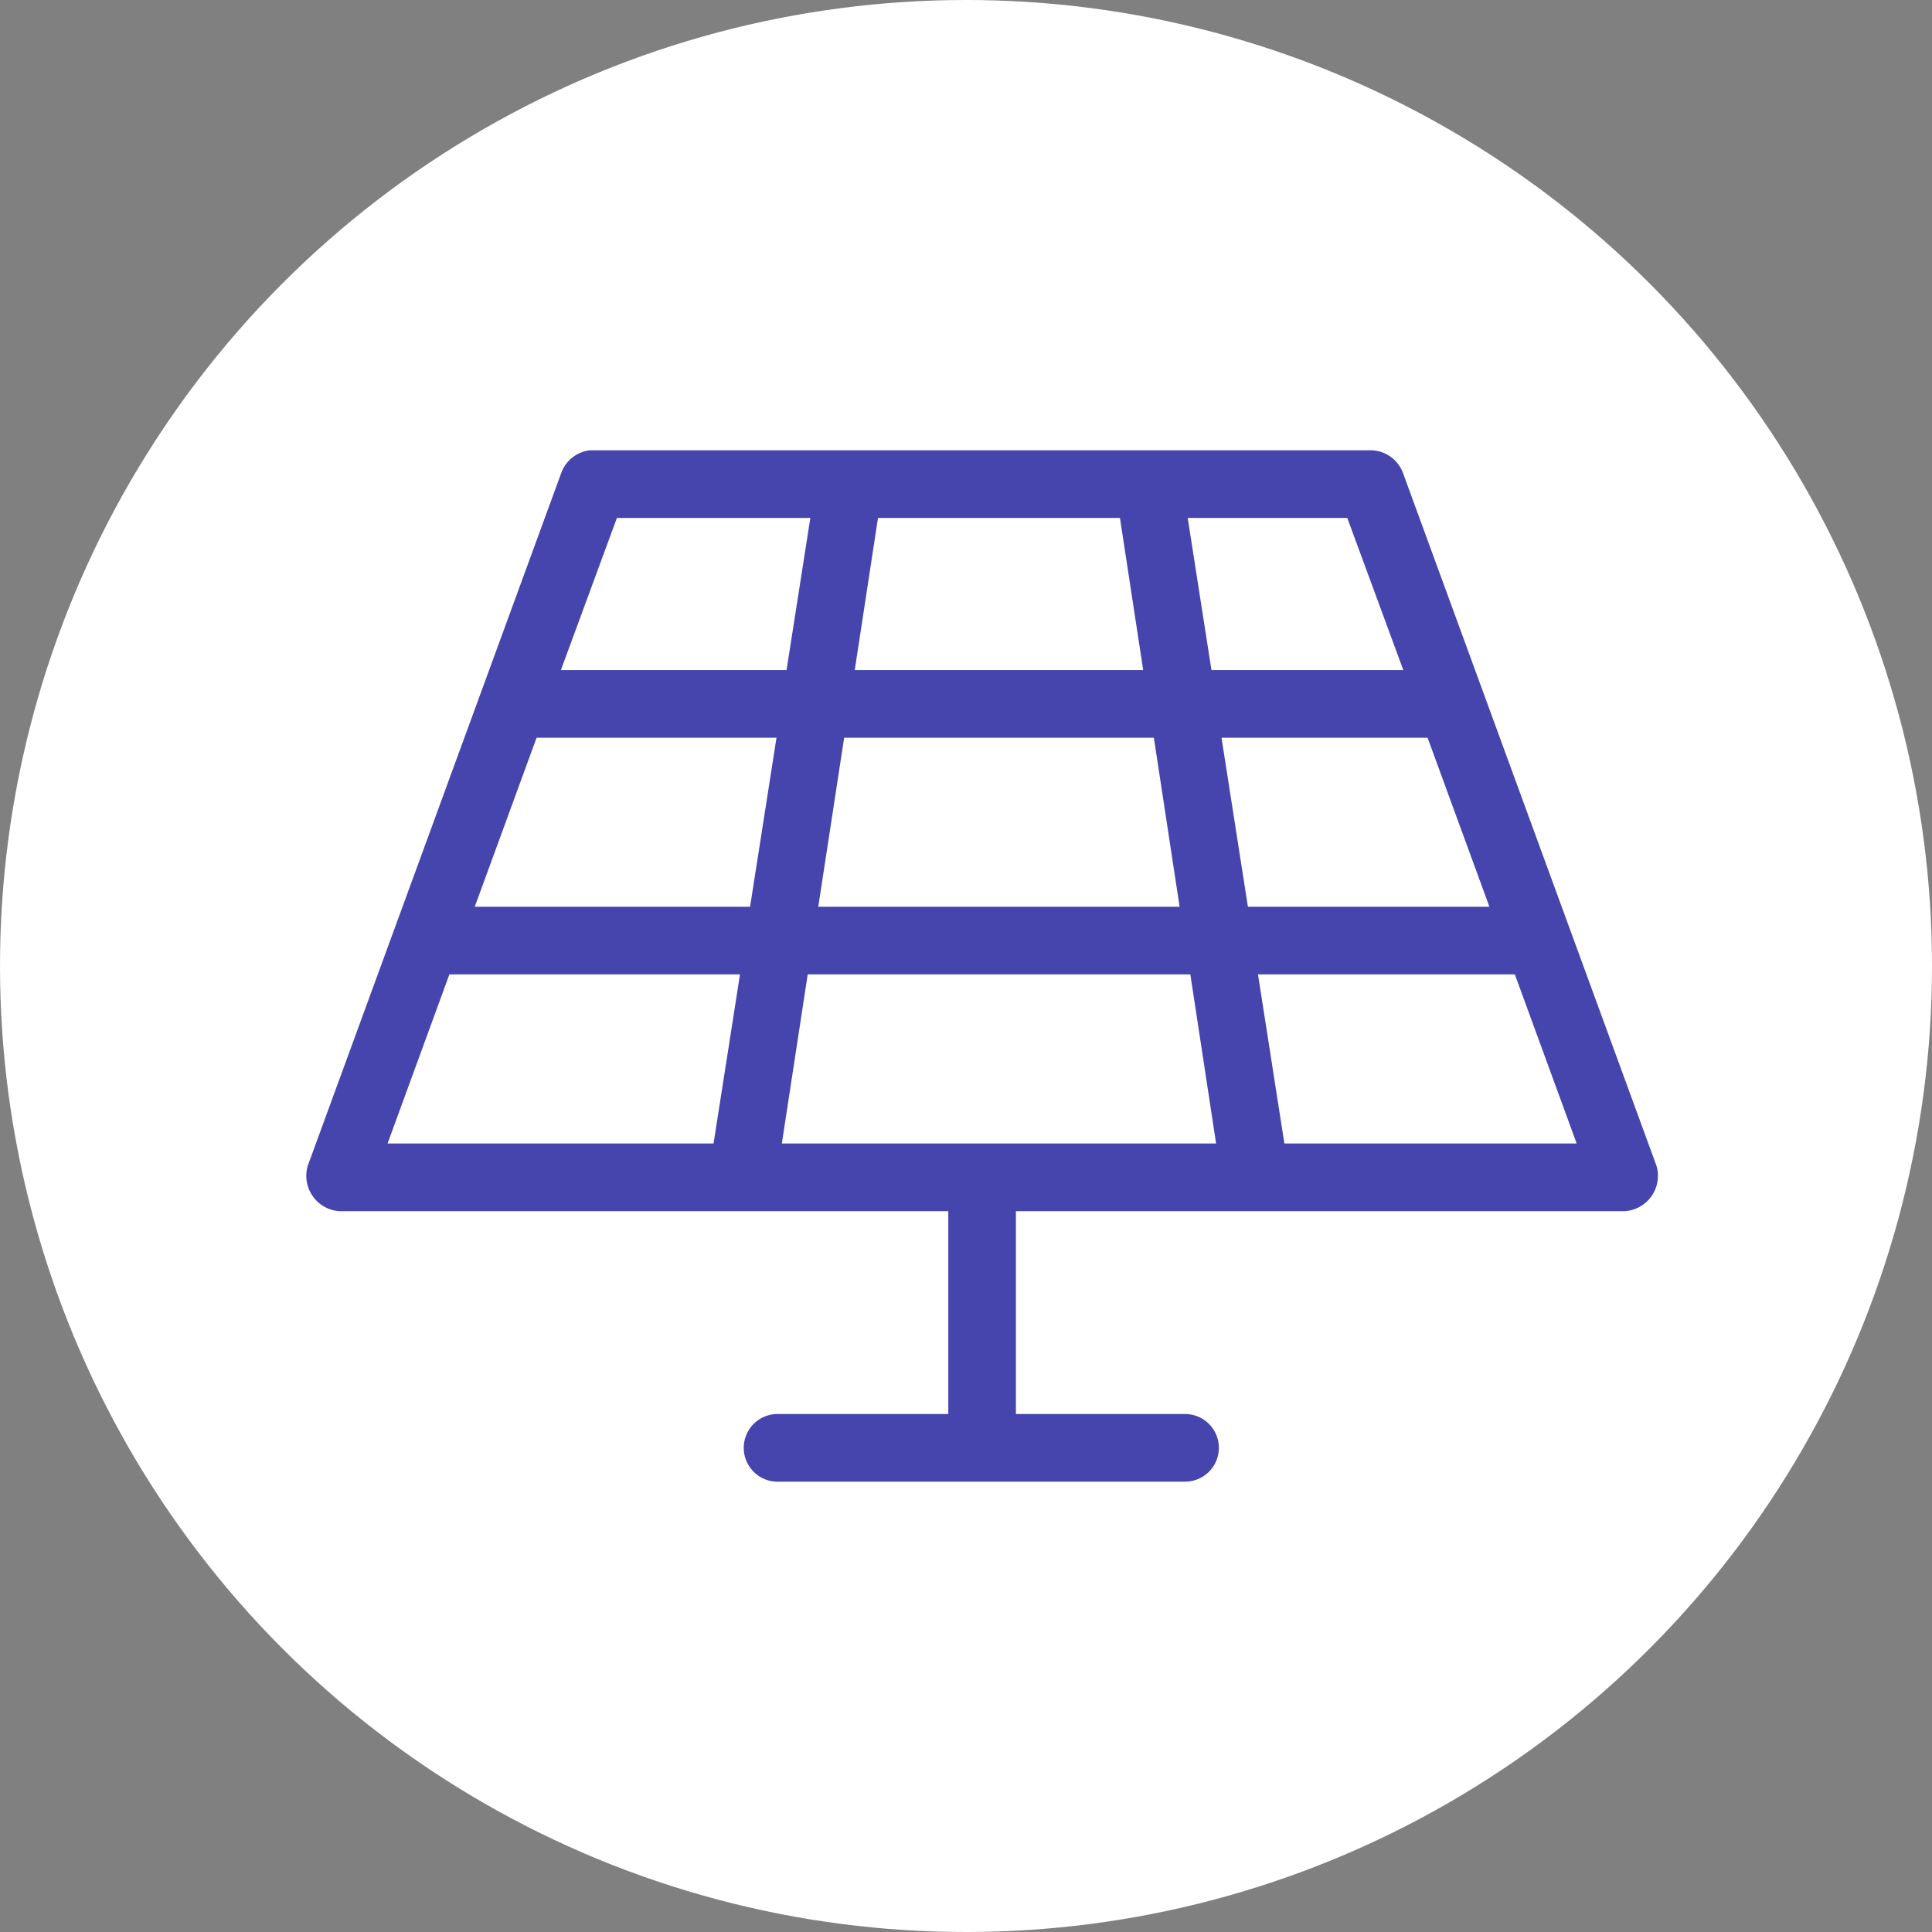
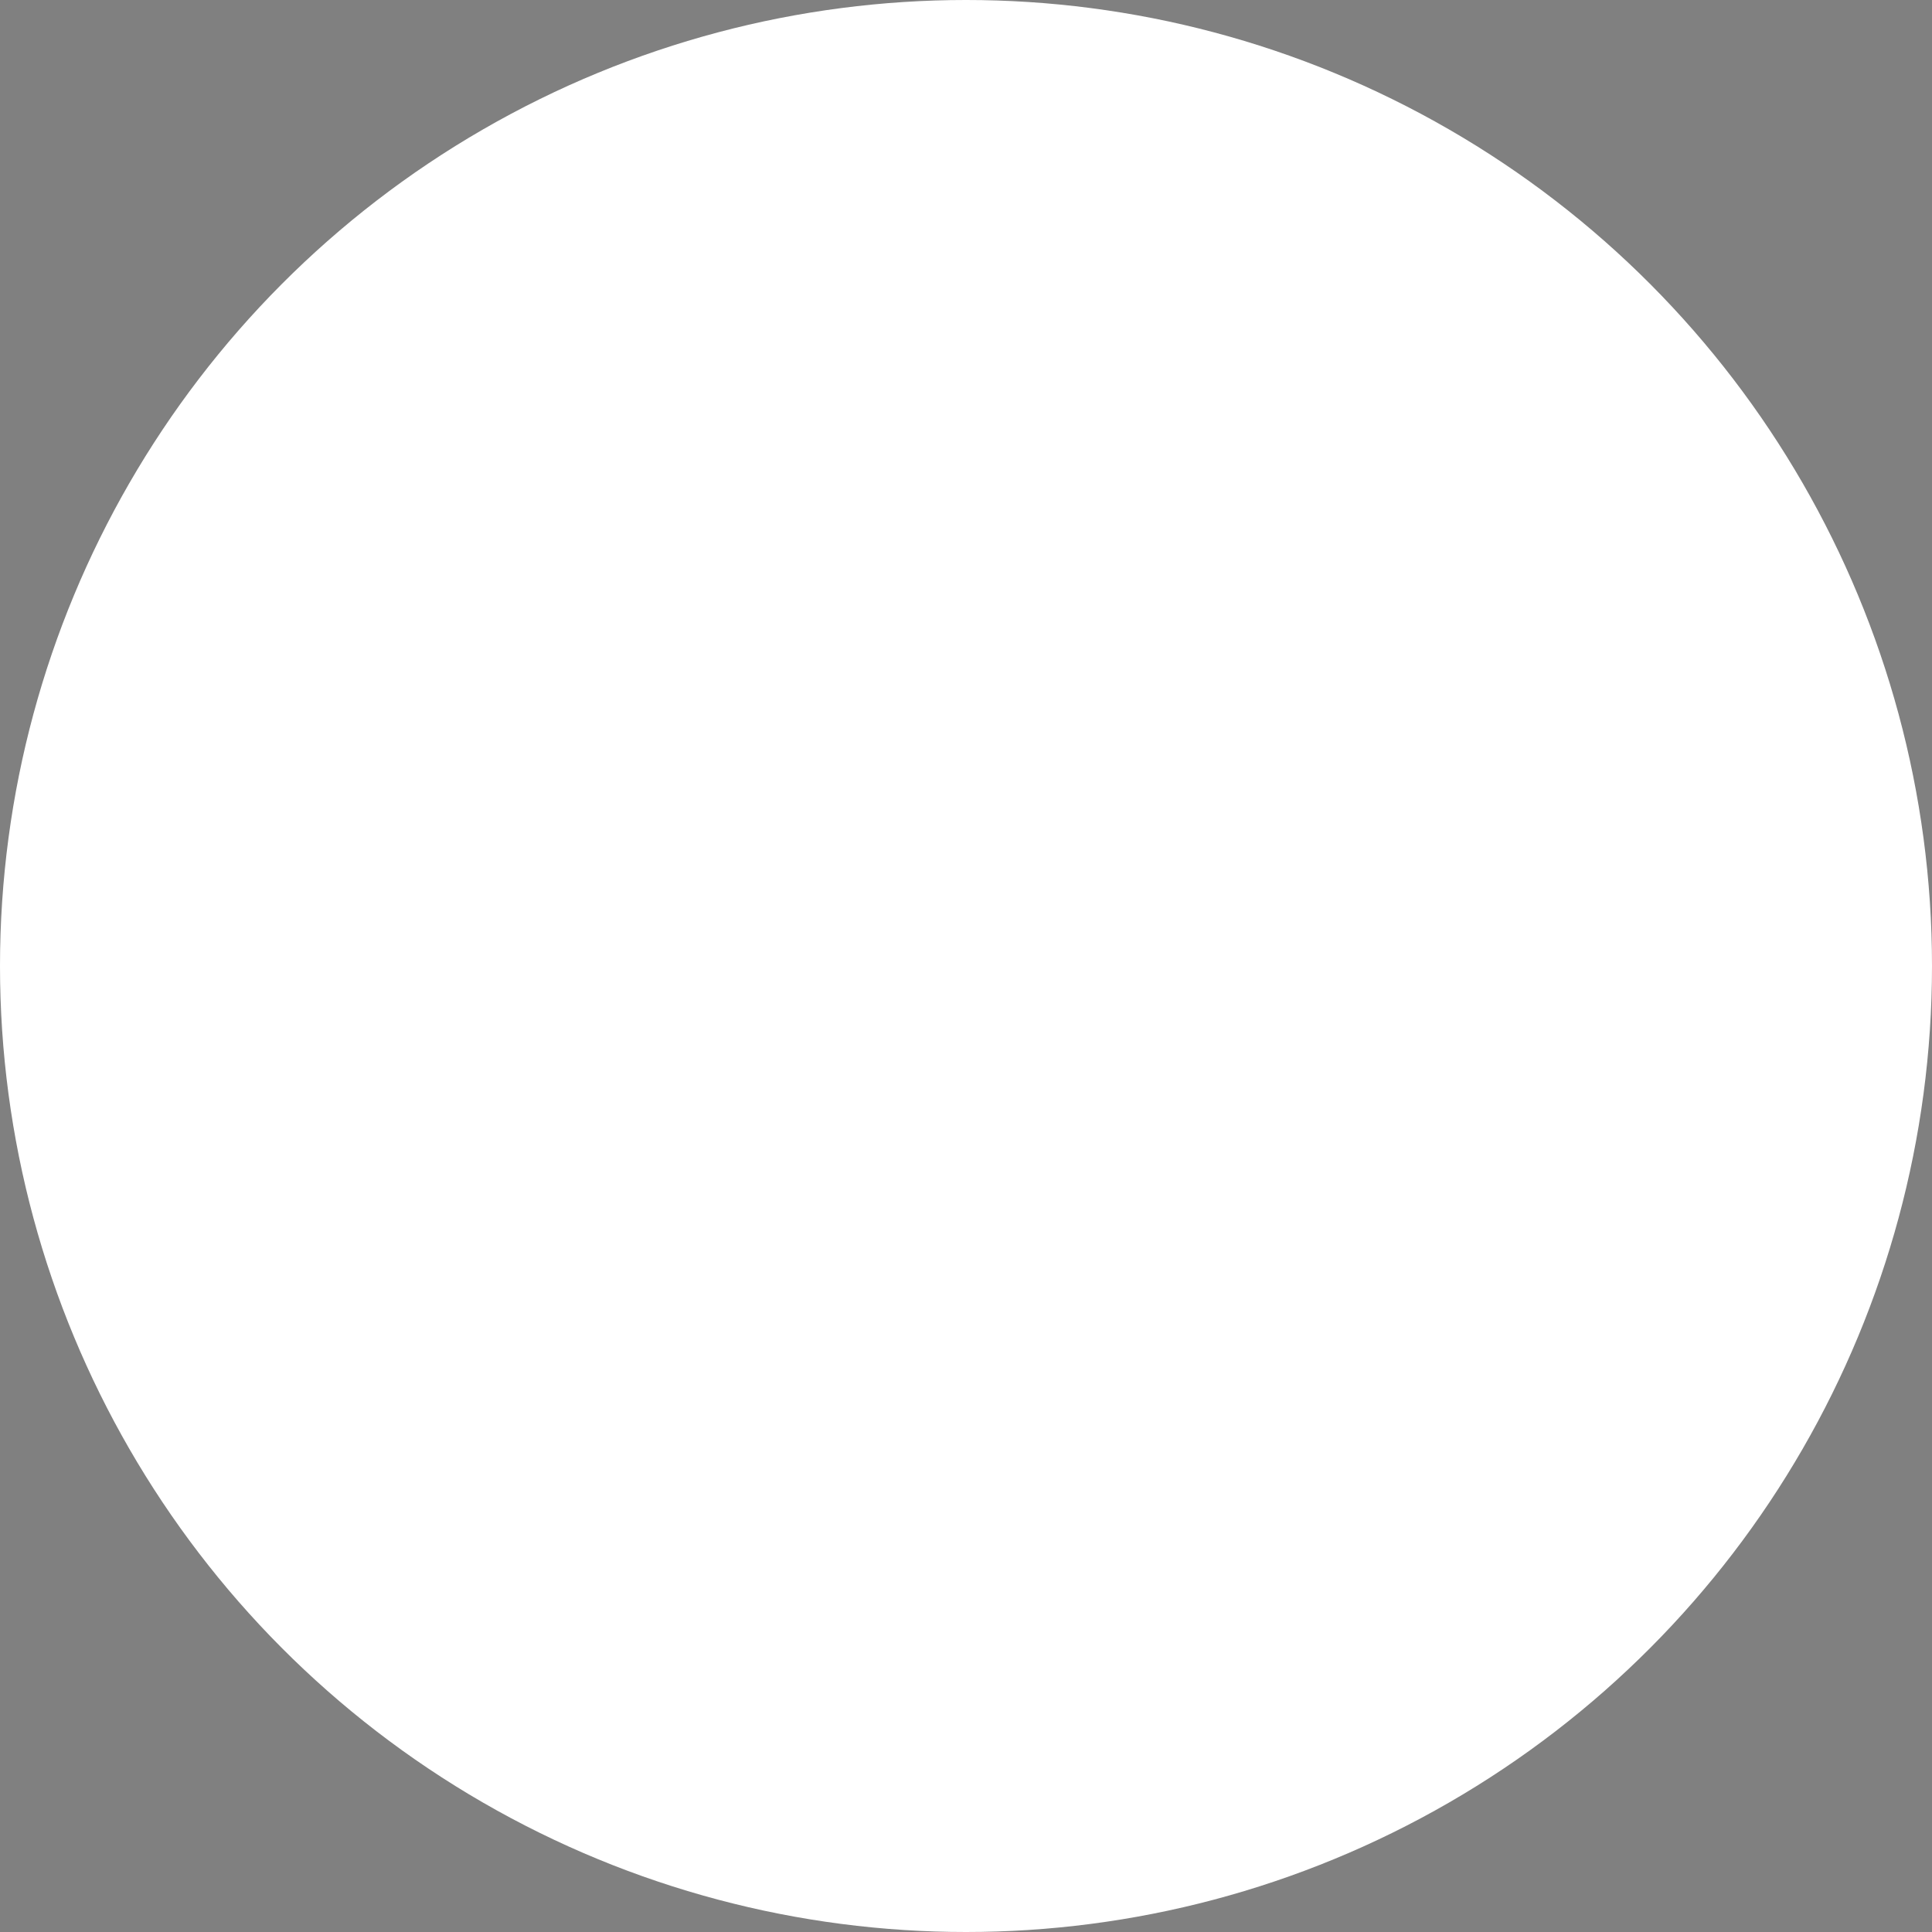
<svg xmlns="http://www.w3.org/2000/svg" width="60" height="60" viewBox="0 0 60 60">
  <rect x="0" y="0" width="60" height="60" fill="#808080" stroke="none" />
  <g id="impianti-fotovoltaici" transform="translate(-1206 -2040.612)">
    <circle id="Ellisse_7" data-name="Ellisse 7" cx="30" cy="30" r="30" transform="translate(1206 2040.612)" fill="#fff" />
    <g id="noun_solar_panel_1676856" data-name="noun_solar panel_1676856" transform="translate(1379.481 3168.595)">
      <g id="Raggruppa_17" data-name="Raggruppa 17" transform="translate(-163.978 -1113.999)">
-         <path id="Tracciato_109" data-name="Tracciato 109" d="M17.841,985.363a1.075,1.075,0,0,0-.886.689l-7.878,21.53a1.1,1.1,0,0,0,.985,1.411H28.969v6.3H23.618a1.051,1.051,0,1,0,.1,2.1H36.322a1.05,1.05,0,1,0,0-2.1H31.069v-6.3H49.977a1.1,1.1,0,0,0,.985-1.411l-7.878-21.53a1.078,1.078,0,0,0-.985-.689H17.841Zm.837,2.1h6.007l-.739,4.726H16.938Zm8.108,0H34.3l.722,4.726H26.064Zm9.618,0H41.36l1.74,4.726H37.142Zm-20.221,6.826h7.451l-.821,5.25H14.263Zm9.552,0h9.618l.8,5.25H24.931Zm11.719,0h6.4l1.92,5.25h-7.5Zm-23.979,7.351H22.5l-.821,5.251H11.555Zm11.128,0H36.486l.8,5.251H23.8Zm13.984,0h7.977l1.92,5.251H39.407Z" transform="translate(-9.022 -985.363)" fill="#4545ad" />
-       </g>
+         </g>
    </g>
  </g>
</svg>